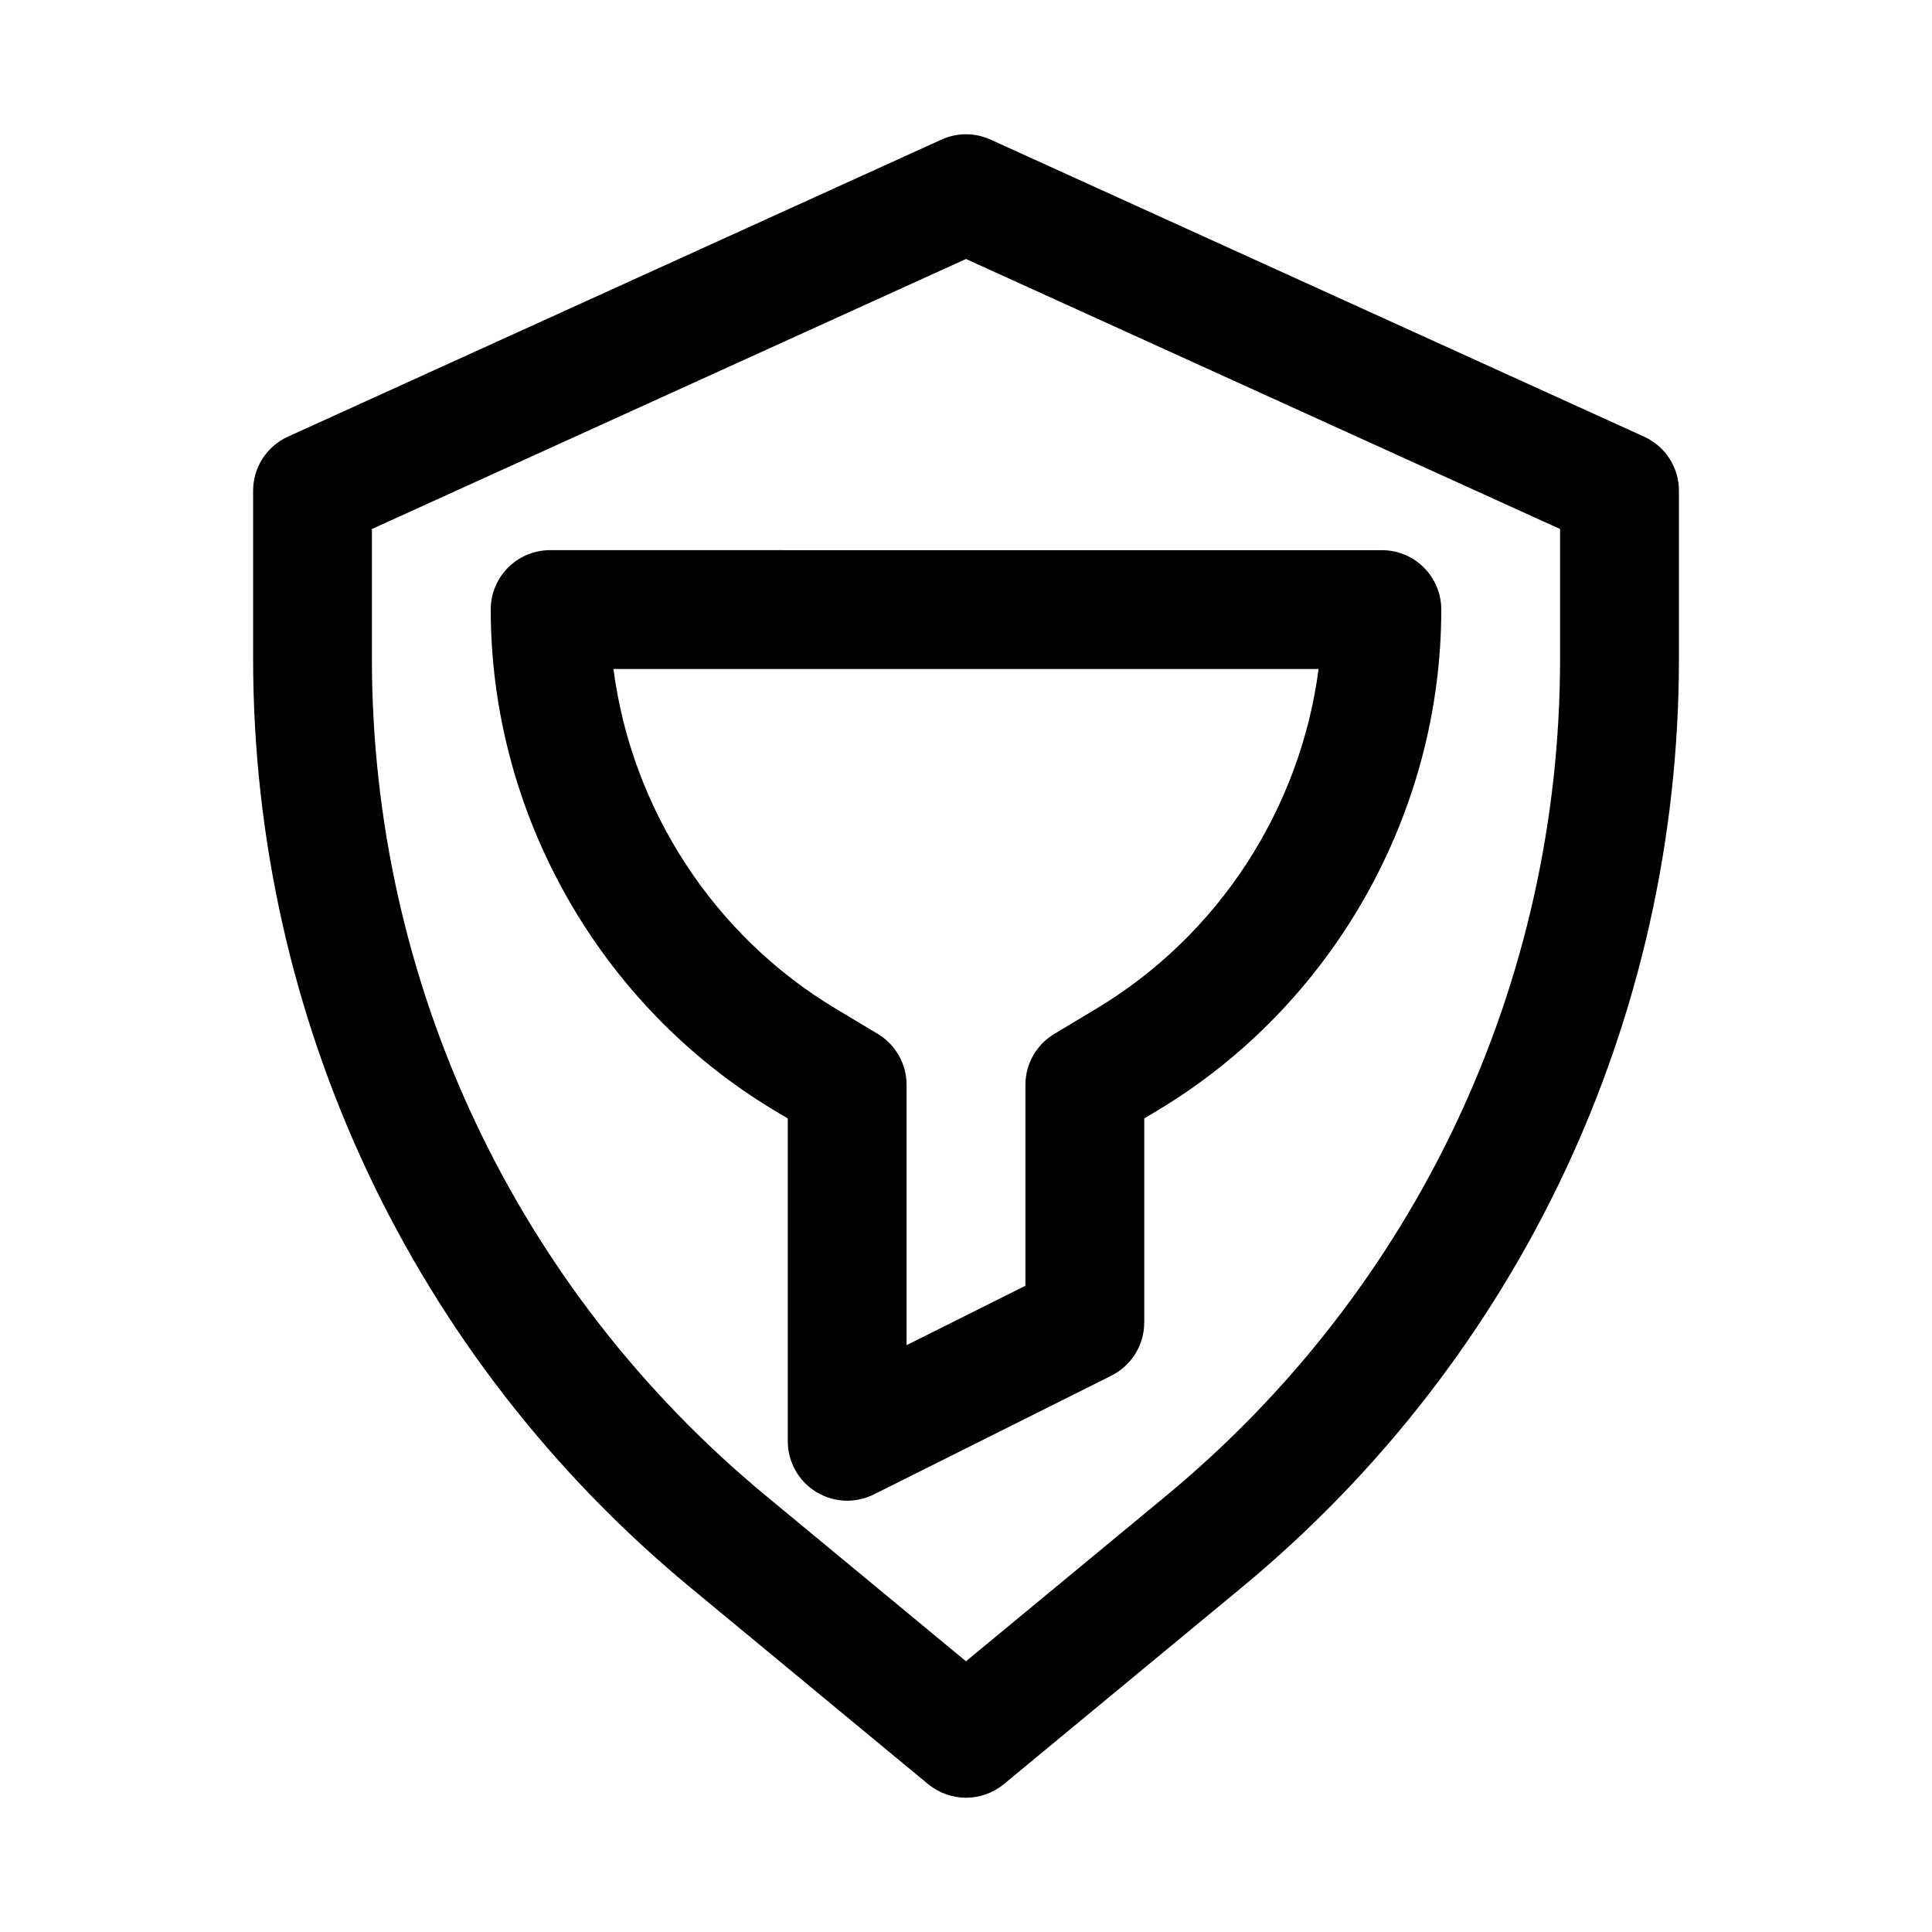
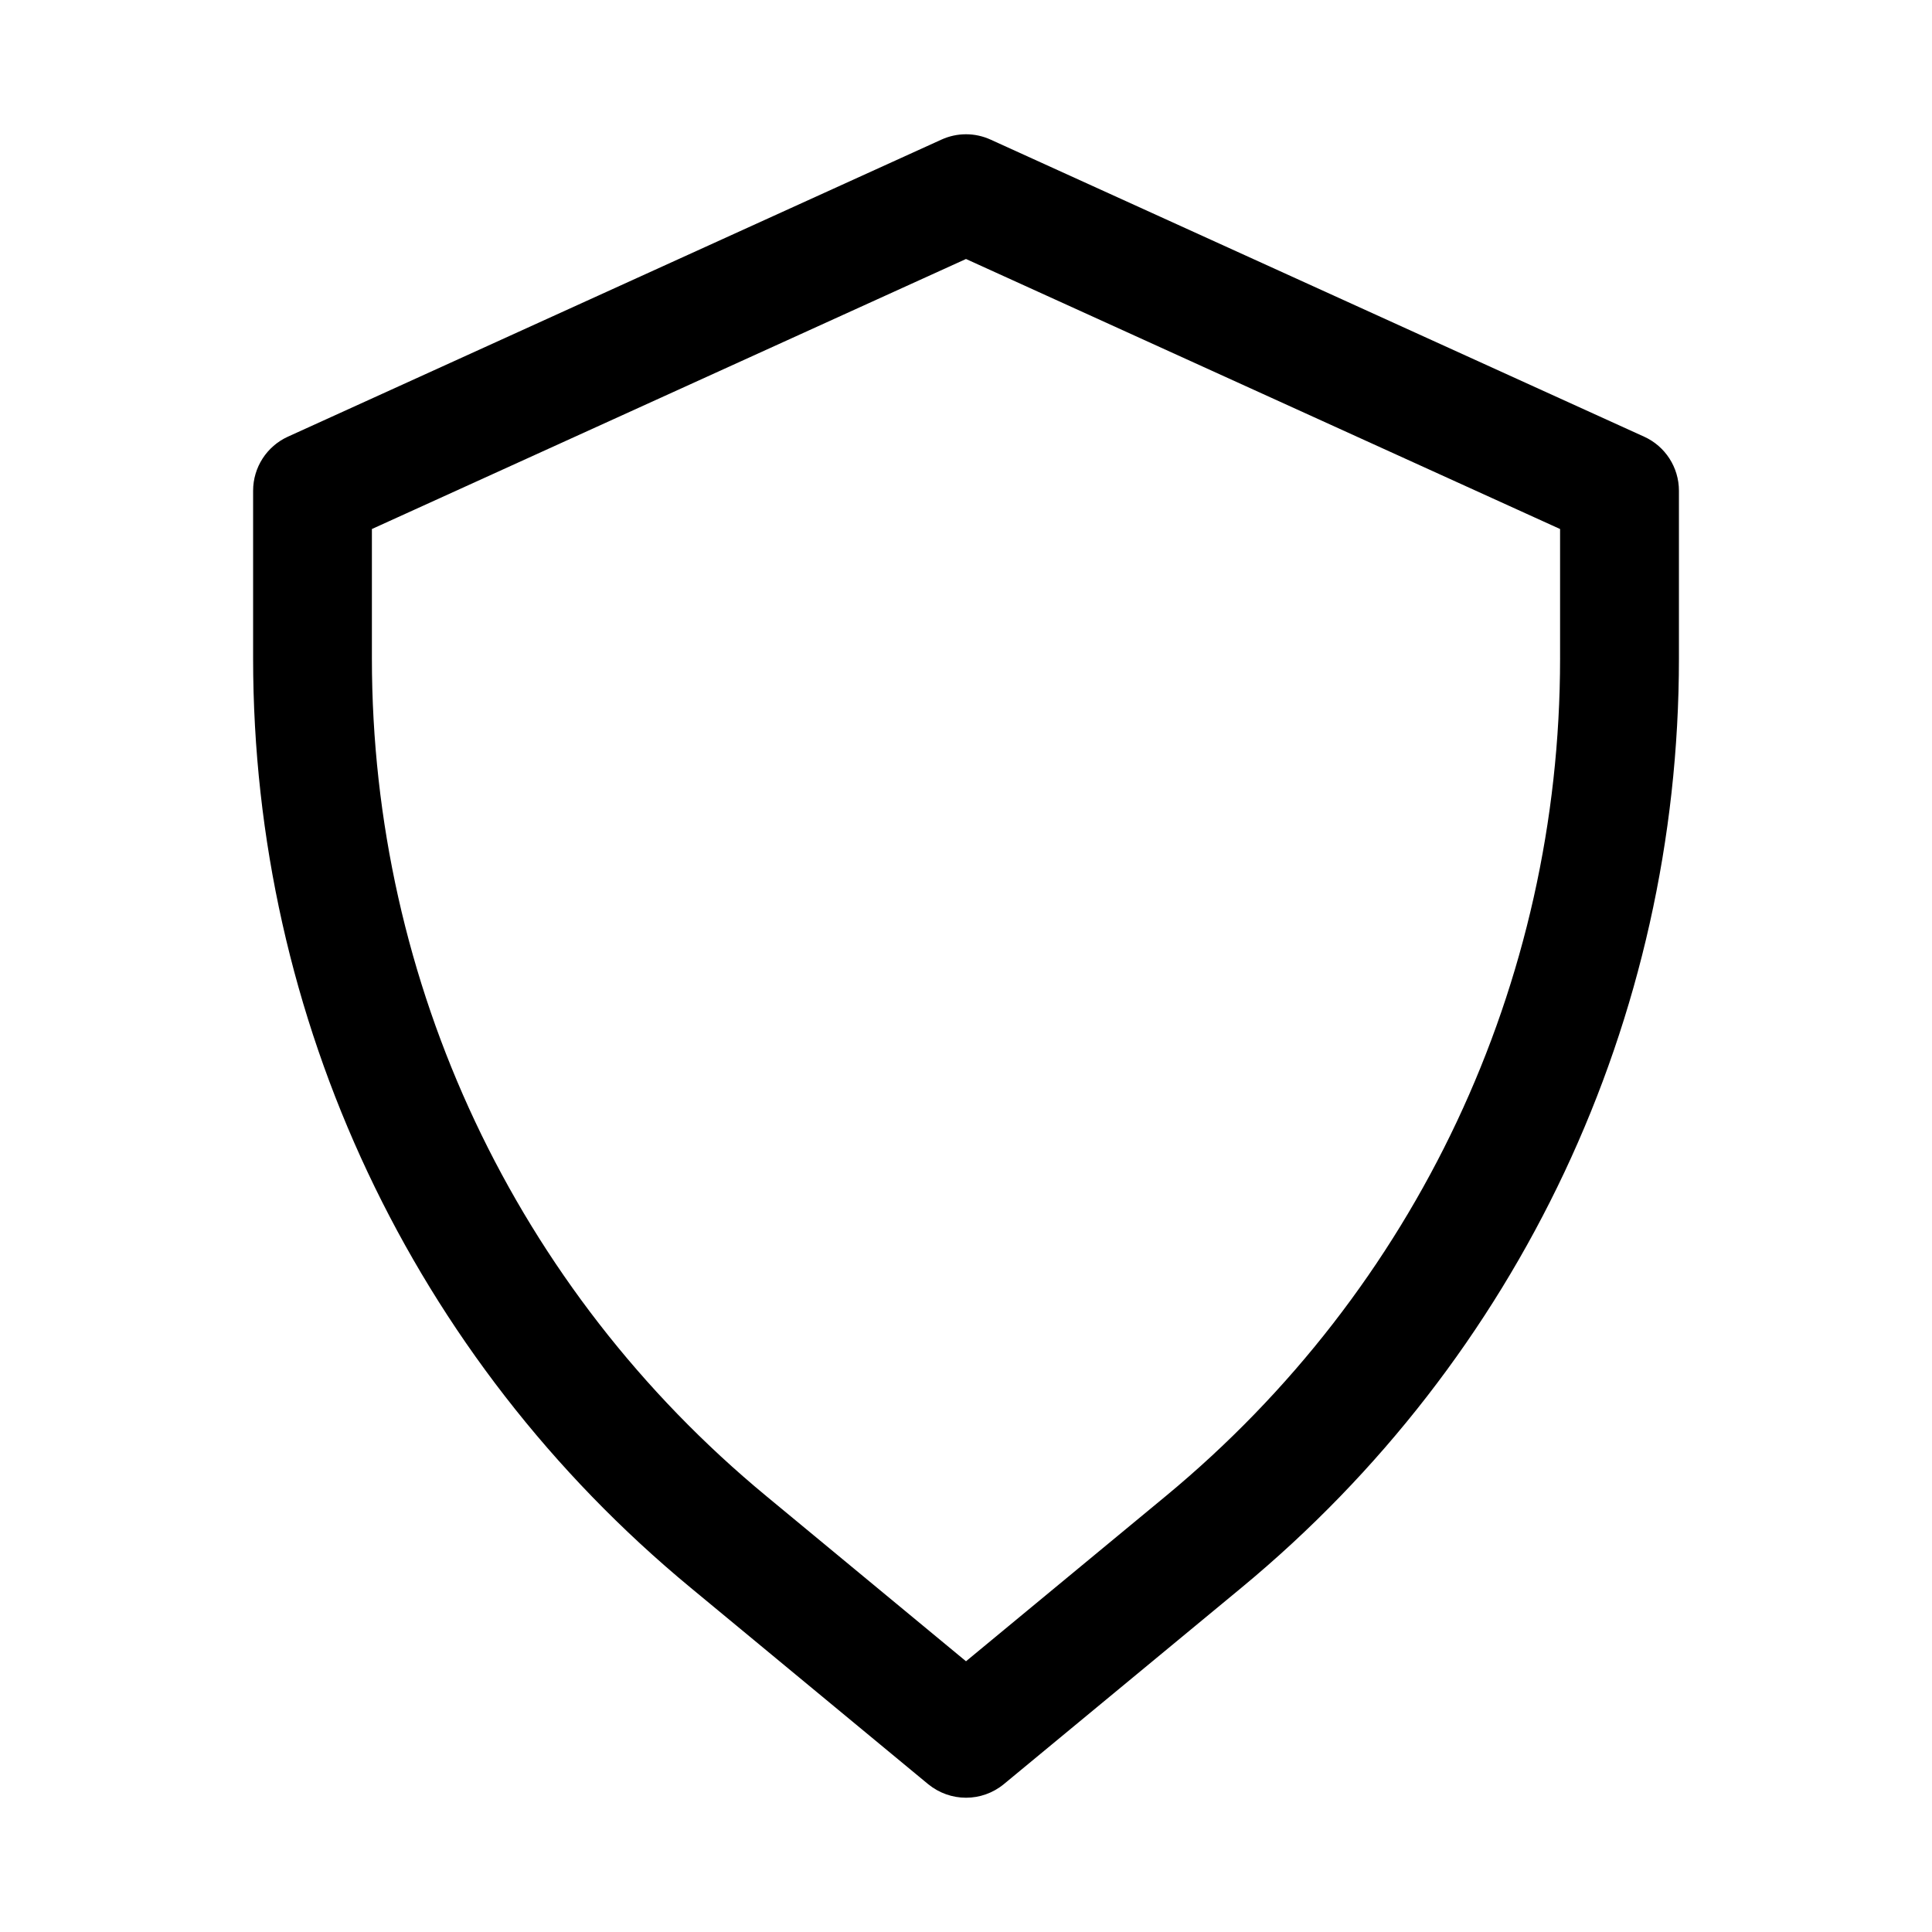
<svg xmlns="http://www.w3.org/2000/svg" fill="#000000" width="800px" height="800px" version="1.1" viewBox="144 144 512 512">
  <g>
    <path d="m579.7 259.72-173.18-78.719c-4.156-1.891-8.879-1.891-13.035 0l-173.18 78.719c-5.621 2.551-9.227 8.156-9.227 14.328v44.461c0 95.598 42.289 185.37 115.97 246.27l62.914 52.035c2.93 2.391 6.473 3.602 10.047 3.602s7.117-1.211 10.027-3.606l62.93-52.02c73.699-60.926 115.97-150.68 115.97-246.28v-44.461c0-6.172-3.606-11.777-9.227-14.328zm-22.262 58.789c0 86.168-38.102 167.09-104.54 222.01l-52.898 43.734-52.883-43.738c-66.441-54.898-104.56-135.82-104.56-222v-34.32l157.44-71.559 157.44 71.559z" />
-     <path d="m274.05 305.54c0 54.051 28.797 104.9 75.129 132.72l3.59 2.141v85.551c0 5.465 2.832 10.516 7.477 13.398 2.523 1.559 5.387 2.348 8.27 2.348 2.41 0 4.816-0.551 7.039-1.652l62.977-31.488c5.336-2.676 8.703-8.125 8.703-14.094v-54.066l3.59-2.156c46.336-27.801 75.129-78.656 75.129-132.7 0-8.691-7.039-15.742-15.742-15.742l-220.42-0.004c-8.707 0-15.742 7.055-15.742 15.746zm219.39 15.742c-4.832 37-26.449 70.551-58.82 89.977l-11.227 6.738c-4.734 2.836-7.648 7.969-7.648 13.496v53.246l-31.488 15.742v-68.988c0-5.527-2.914-10.66-7.637-13.492l-11.227-6.738c-32.387-19.43-54.004-52.98-58.82-89.977z" />
  </g>
</svg>